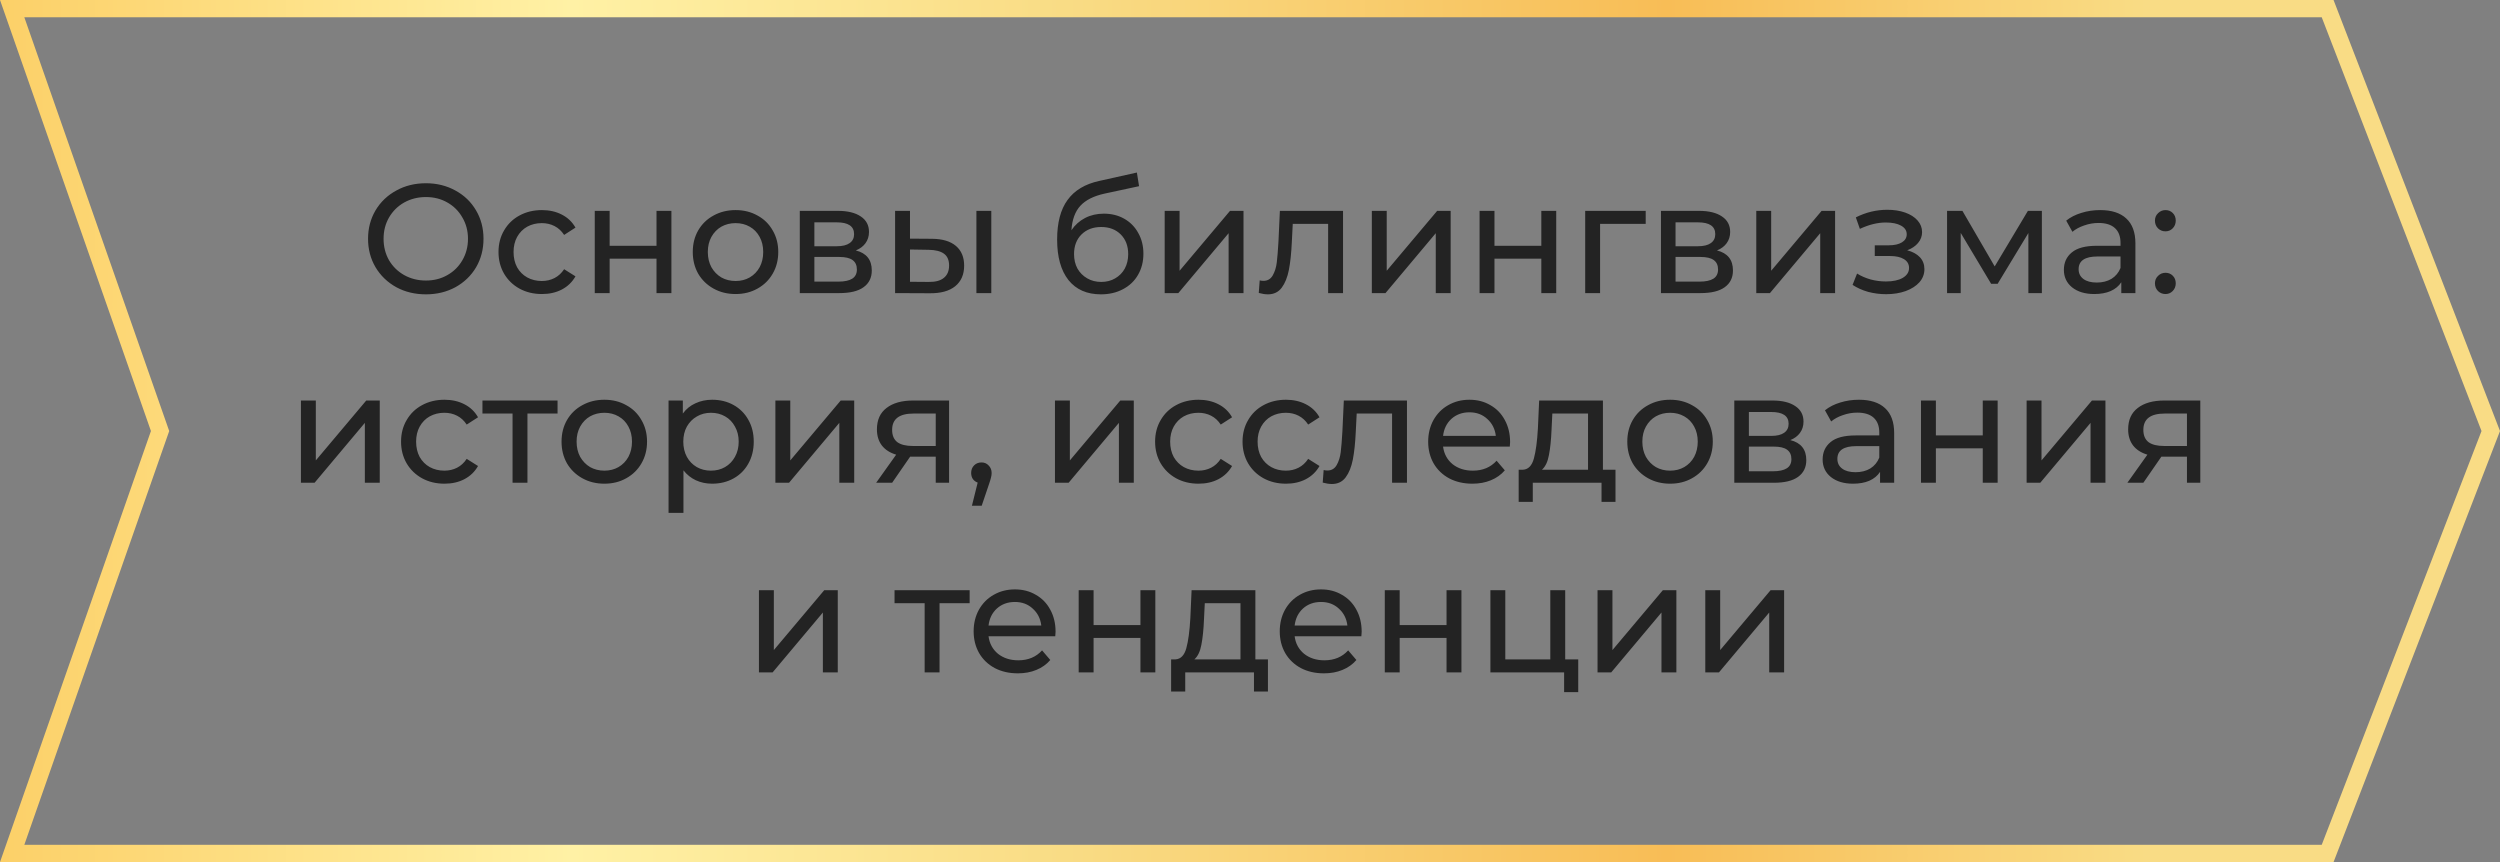
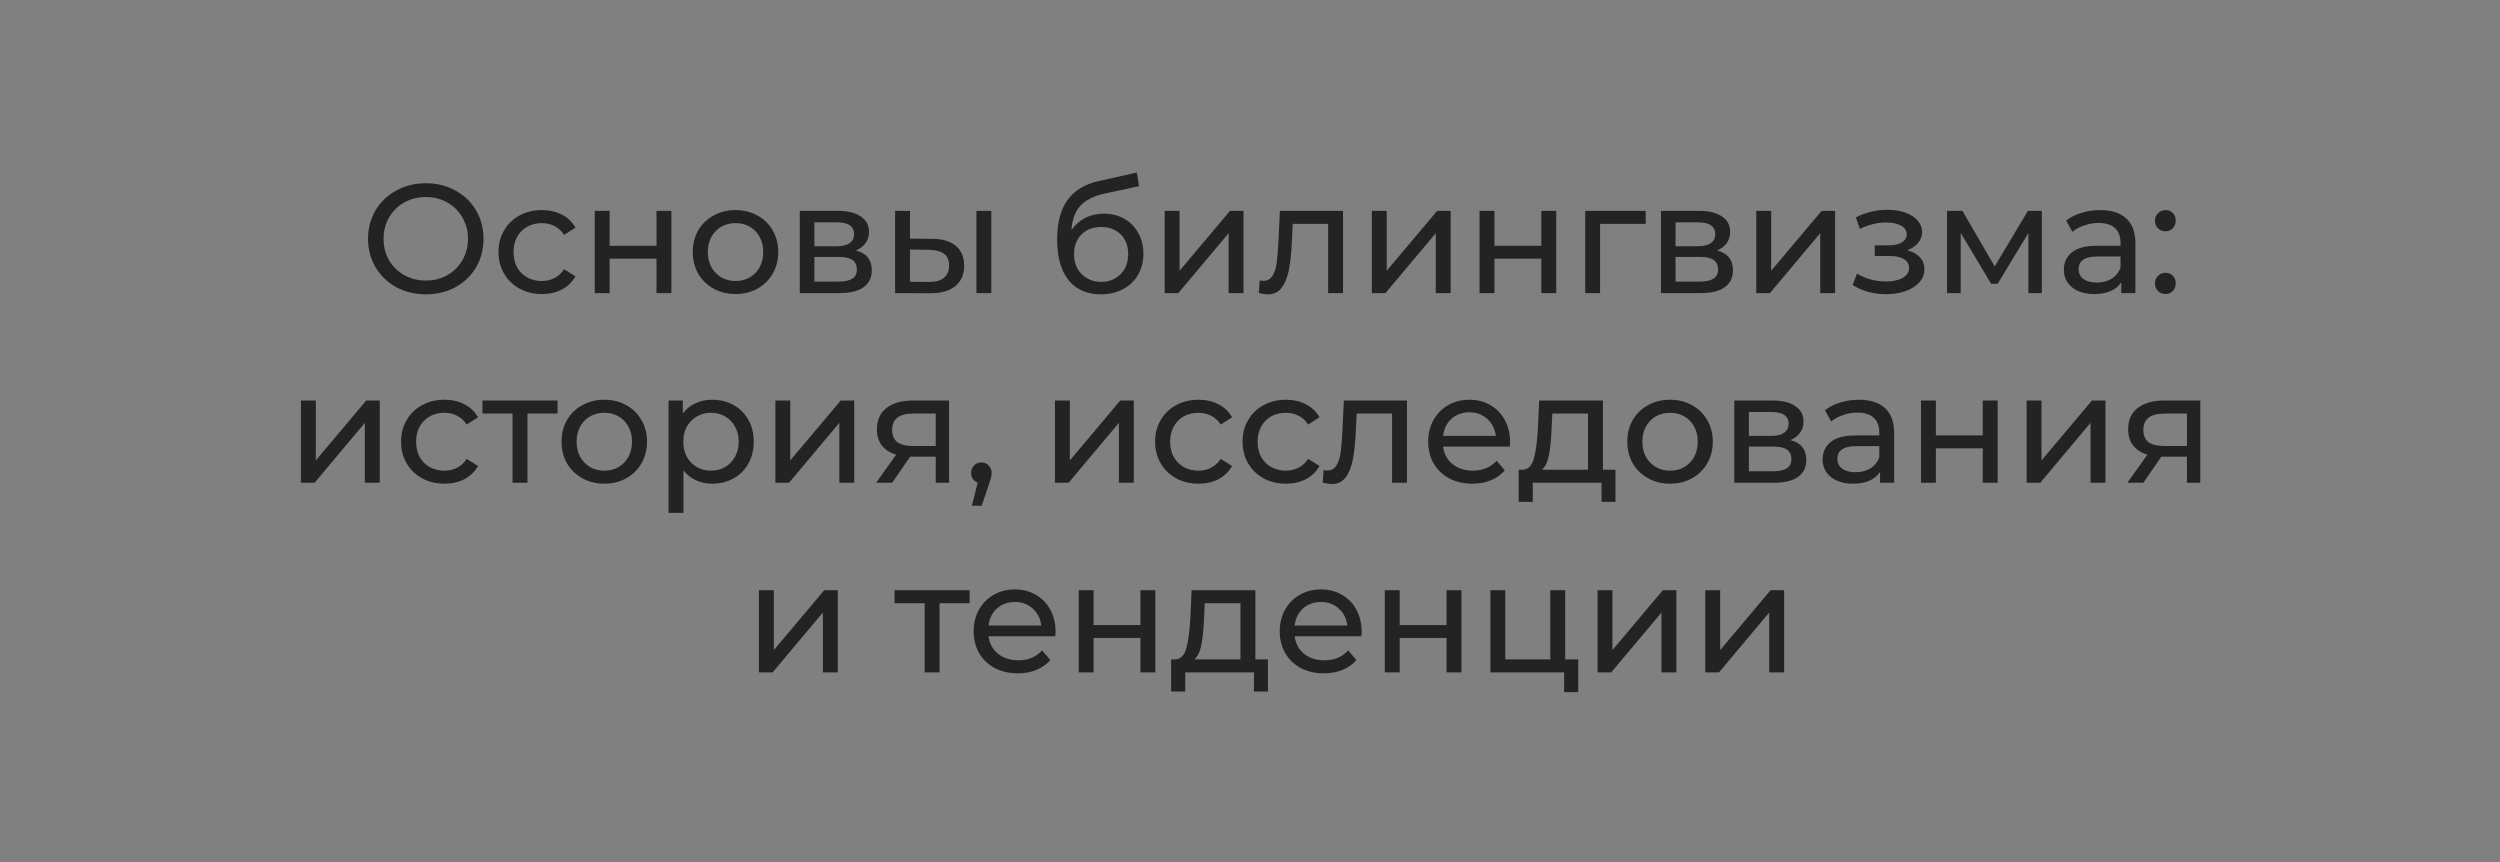
<svg xmlns="http://www.w3.org/2000/svg" width="290" height="100" viewBox="0 0 290 100" fill="none">
  <rect x="0" y="0" width="290" height="100" fill="#808080" stroke="none" />
-   <path d="M270.005 99H1.41L18.452 50.331L18.568 50L18.452 49.669L1.41 1H270.005L288.928 50L270.005 99Z" stroke="url(#paint0_linear_4040_376)" stroke-width="2" />
  <path d="M49.408 34.144C48.136 34.144 46.99 33.868 45.97 33.316C44.95 32.752 44.146 31.978 43.558 30.994C42.982 30.01 42.694 28.912 42.694 27.7C42.694 26.488 42.982 25.39 43.558 24.406C44.146 23.422 44.95 22.654 45.97 22.102C46.99 21.538 48.136 21.256 49.408 21.256C50.668 21.256 51.808 21.538 52.828 22.102C53.848 22.654 54.646 23.422 55.222 24.406C55.798 25.378 56.086 26.476 56.086 27.7C56.086 28.924 55.798 30.028 55.222 31.012C54.646 31.984 53.848 32.752 52.828 33.316C51.808 33.868 50.668 34.144 49.408 34.144ZM49.408 32.542C50.332 32.542 51.16 32.332 51.892 31.912C52.636 31.492 53.218 30.916 53.638 30.184C54.07 29.44 54.286 28.612 54.286 27.7C54.286 26.788 54.07 25.966 53.638 25.234C53.218 24.49 52.636 23.908 51.892 23.488C51.16 23.068 50.332 22.858 49.408 22.858C48.484 22.858 47.644 23.068 46.888 23.488C46.144 23.908 45.556 24.49 45.124 25.234C44.704 25.966 44.494 26.788 44.494 27.7C44.494 28.612 44.704 29.44 45.124 30.184C45.556 30.916 46.144 31.492 46.888 31.912C47.644 32.332 48.484 32.542 49.408 32.542ZM62.866 34.108C61.894 34.108 61.024 33.898 60.256 33.478C59.5 33.058 58.906 32.482 58.474 31.75C58.042 31.006 57.826 30.166 57.826 29.23C57.826 28.294 58.042 27.46 58.474 26.728C58.906 25.984 59.5 25.408 60.256 25C61.024 24.58 61.894 24.37 62.866 24.37C63.73 24.37 64.498 24.544 65.17 24.892C65.854 25.24 66.382 25.744 66.754 26.404L65.44 27.25C65.14 26.794 64.768 26.452 64.324 26.224C63.88 25.996 63.388 25.882 62.848 25.882C62.224 25.882 61.66 26.02 61.156 26.296C60.664 26.572 60.274 26.968 59.986 27.484C59.71 27.988 59.572 28.57 59.572 29.23C59.572 29.902 59.71 30.496 59.986 31.012C60.274 31.516 60.664 31.906 61.156 32.182C61.66 32.458 62.224 32.596 62.848 32.596C63.388 32.596 63.88 32.482 64.324 32.254C64.768 32.026 65.14 31.684 65.44 31.228L66.754 32.056C66.382 32.716 65.854 33.226 65.17 33.586C64.498 33.934 63.73 34.108 62.866 34.108ZM68.991 24.46H70.719V28.51H76.155V24.46H77.883V34H76.155V30.004H70.719V34H68.991V24.46ZM85.329 34.108C84.381 34.108 83.529 33.898 82.773 33.478C82.017 33.058 81.423 32.482 80.991 31.75C80.571 31.006 80.361 30.166 80.361 29.23C80.361 28.294 80.571 27.46 80.991 26.728C81.423 25.984 82.017 25.408 82.773 25C83.529 24.58 84.381 24.37 85.329 24.37C86.277 24.37 87.123 24.58 87.867 25C88.623 25.408 89.211 25.984 89.631 26.728C90.063 27.46 90.279 28.294 90.279 29.23C90.279 30.166 90.063 31.006 89.631 31.75C89.211 32.482 88.623 33.058 87.867 33.478C87.123 33.898 86.277 34.108 85.329 34.108ZM85.329 32.596C85.941 32.596 86.487 32.458 86.967 32.182C87.459 31.894 87.843 31.498 88.119 30.994C88.395 30.478 88.533 29.89 88.533 29.23C88.533 28.57 88.395 27.988 88.119 27.484C87.843 26.968 87.459 26.572 86.967 26.296C86.487 26.02 85.941 25.882 85.329 25.882C84.717 25.882 84.165 26.02 83.673 26.296C83.193 26.572 82.809 26.968 82.521 27.484C82.245 27.988 82.107 28.57 82.107 29.23C82.107 29.89 82.245 30.478 82.521 30.994C82.809 31.498 83.193 31.894 83.673 32.182C84.165 32.458 84.717 32.596 85.329 32.596ZM99.273 29.05C100.509 29.362 101.127 30.136 101.127 31.372C101.127 32.212 100.809 32.86 100.173 33.316C99.549 33.772 98.613 34 97.365 34H92.775V24.46H97.203C98.331 24.46 99.213 24.676 99.849 25.108C100.485 25.528 100.803 26.128 100.803 26.908C100.803 27.412 100.665 27.85 100.389 28.222C100.125 28.582 99.753 28.858 99.273 29.05ZM94.467 28.564H97.059C97.719 28.564 98.217 28.444 98.553 28.204C98.901 27.964 99.075 27.616 99.075 27.16C99.075 26.248 98.403 25.792 97.059 25.792H94.467V28.564ZM97.239 32.668C97.959 32.668 98.499 32.554 98.859 32.326C99.219 32.098 99.399 31.744 99.399 31.264C99.399 30.772 99.231 30.406 98.895 30.166C98.571 29.926 98.055 29.806 97.347 29.806H94.467V32.668H97.239ZM108.133 27.7C109.333 27.712 110.251 27.988 110.887 28.528C111.523 29.068 111.841 29.83 111.841 30.814C111.841 31.846 111.493 32.644 110.797 33.208C110.113 33.76 109.129 34.03 107.845 34.018L103.831 34V24.46H105.559V27.682L108.133 27.7ZM113.263 24.46H114.991V34H113.263V24.46ZM107.719 32.704C108.499 32.716 109.087 32.56 109.483 32.236C109.891 31.912 110.095 31.432 110.095 30.796C110.095 30.172 109.897 29.716 109.501 29.428C109.105 29.14 108.511 28.99 107.719 28.978L105.559 28.942V32.686L107.719 32.704ZM128.045 24.784C128.933 24.784 129.725 24.982 130.421 25.378C131.117 25.774 131.657 26.326 132.041 27.034C132.437 27.73 132.635 28.528 132.635 29.428C132.635 30.352 132.425 31.174 132.005 31.894C131.597 32.602 131.015 33.154 130.259 33.55C129.515 33.946 128.663 34.144 127.703 34.144C126.083 34.144 124.829 33.592 123.941 32.488C123.065 31.372 122.627 29.806 122.627 27.79C122.627 25.834 123.029 24.304 123.833 23.2C124.637 22.084 125.867 21.346 127.523 20.986L131.879 20.014L132.131 21.598L128.117 22.462C126.869 22.738 125.939 23.206 125.327 23.866C124.715 24.526 124.367 25.474 124.283 26.71C124.691 26.098 125.219 25.624 125.867 25.288C126.515 24.952 127.241 24.784 128.045 24.784ZM127.739 32.704C128.351 32.704 128.891 32.566 129.359 32.29C129.839 32.014 130.211 31.636 130.475 31.156C130.739 30.664 130.871 30.106 130.871 29.482C130.871 28.534 130.583 27.772 130.007 27.196C129.431 26.62 128.675 26.332 127.739 26.332C126.803 26.332 126.041 26.62 125.453 27.196C124.877 27.772 124.589 28.534 124.589 29.482C124.589 30.106 124.721 30.664 124.985 31.156C125.261 31.636 125.639 32.014 126.119 32.29C126.599 32.566 127.139 32.704 127.739 32.704ZM135.103 24.46H136.831V31.408L142.681 24.46H144.247V34H142.519V27.052L136.687 34H135.103V24.46ZM155.791 24.46V34H154.063V25.972H149.959L149.851 28.096C149.791 29.38 149.677 30.454 149.509 31.318C149.341 32.17 149.065 32.854 148.681 33.37C148.297 33.886 147.763 34.144 147.079 34.144C146.767 34.144 146.413 34.09 146.017 33.982L146.125 32.524C146.281 32.56 146.425 32.578 146.557 32.578C147.037 32.578 147.397 32.368 147.637 31.948C147.877 31.528 148.033 31.03 148.105 30.454C148.177 29.878 148.243 29.056 148.303 27.988L148.465 24.46H155.791ZM159.132 24.46H160.86V31.408L166.71 24.46H168.276V34H166.548V27.052L160.716 34H159.132V24.46ZM171.63 24.46H173.358V28.51H178.794V24.46H180.522V34H178.794V30.004H173.358V34H171.63V24.46ZM190.902 25.972H185.61V34H183.882V24.46H190.902V25.972ZM199.169 29.05C200.405 29.362 201.023 30.136 201.023 31.372C201.023 32.212 200.705 32.86 200.069 33.316C199.445 33.772 198.509 34 197.261 34H192.671V24.46H197.099C198.227 24.46 199.109 24.676 199.745 25.108C200.381 25.528 200.699 26.128 200.699 26.908C200.699 27.412 200.561 27.85 200.285 28.222C200.021 28.582 199.649 28.858 199.169 29.05ZM194.363 28.564H196.955C197.615 28.564 198.113 28.444 198.449 28.204C198.797 27.964 198.971 27.616 198.971 27.16C198.971 26.248 198.299 25.792 196.955 25.792H194.363V28.564ZM197.135 32.668C197.855 32.668 198.395 32.554 198.755 32.326C199.115 32.098 199.295 31.744 199.295 31.264C199.295 30.772 199.127 30.406 198.791 30.166C198.467 29.926 197.951 29.806 197.243 29.806H194.363V32.668H197.135ZM203.728 24.46H205.456V31.408L211.306 24.46H212.872V34H211.144V27.052L205.312 34H203.728V24.46ZM221.234 29.032C221.87 29.2 222.362 29.47 222.71 29.842C223.058 30.214 223.232 30.676 223.232 31.228C223.232 31.792 223.04 32.296 222.656 32.74C222.272 33.172 221.738 33.514 221.054 33.766C220.382 34.006 219.626 34.126 218.786 34.126C218.078 34.126 217.382 34.036 216.698 33.856C216.026 33.664 215.426 33.394 214.898 33.046L215.42 31.732C215.876 32.02 216.398 32.248 216.986 32.416C217.574 32.572 218.168 32.65 218.768 32.65C219.584 32.65 220.232 32.512 220.712 32.236C221.204 31.948 221.45 31.564 221.45 31.084C221.45 30.64 221.252 30.298 220.856 30.058C220.472 29.818 219.926 29.698 219.218 29.698H217.472V28.456H219.092C219.74 28.456 220.25 28.342 220.622 28.114C220.994 27.886 221.18 27.574 221.18 27.178C221.18 26.746 220.958 26.41 220.514 26.17C220.082 25.93 219.494 25.81 218.75 25.81C217.802 25.81 216.8 26.056 215.744 26.548L215.276 25.216C216.44 24.628 217.658 24.334 218.93 24.334C219.698 24.334 220.388 24.442 221 24.658C221.612 24.874 222.092 25.18 222.44 25.576C222.788 25.972 222.962 26.422 222.962 26.926C222.962 27.394 222.806 27.814 222.494 28.186C222.182 28.558 221.762 28.84 221.234 29.032ZM236.857 24.46V34H235.291V27.034L231.727 32.92H230.971L227.443 27.016V34H225.859V24.46H227.641L231.385 30.904L235.237 24.46H236.857ZM243.622 24.37C244.942 24.37 245.95 24.694 246.646 25.342C247.354 25.99 247.708 26.956 247.708 28.24V34H246.07V32.74C245.782 33.184 245.368 33.526 244.828 33.766C244.3 33.994 243.67 34.108 242.938 34.108C241.87 34.108 241.012 33.85 240.364 33.334C239.728 32.818 239.41 32.14 239.41 31.3C239.41 30.46 239.716 29.788 240.328 29.284C240.94 28.768 241.912 28.51 243.244 28.51H245.98V28.168C245.98 27.424 245.764 26.854 245.332 26.458C244.9 26.062 244.264 25.864 243.424 25.864C242.86 25.864 242.308 25.96 241.768 26.152C241.228 26.332 240.772 26.578 240.4 26.89L239.68 25.594C240.172 25.198 240.76 24.898 241.444 24.694C242.128 24.478 242.854 24.37 243.622 24.37ZM243.226 32.776C243.886 32.776 244.456 32.632 244.936 32.344C245.416 32.044 245.764 31.624 245.98 31.084V29.752H243.316C241.852 29.752 241.12 30.244 241.12 31.228C241.12 31.708 241.306 32.086 241.678 32.362C242.05 32.638 242.566 32.776 243.226 32.776ZM251.198 26.836C250.862 26.836 250.574 26.722 250.334 26.494C250.094 26.254 249.974 25.954 249.974 25.594C249.974 25.246 250.094 24.958 250.334 24.73C250.574 24.49 250.862 24.37 251.198 24.37C251.534 24.37 251.816 24.484 252.044 24.712C252.272 24.94 252.386 25.234 252.386 25.594C252.386 25.954 252.266 26.254 252.026 26.494C251.798 26.722 251.522 26.836 251.198 26.836ZM251.198 34.108C250.862 34.108 250.574 33.994 250.334 33.766C250.094 33.526 249.974 33.226 249.974 32.866C249.974 32.518 250.094 32.23 250.334 32.002C250.574 31.762 250.862 31.642 251.198 31.642C251.534 31.642 251.816 31.756 252.044 31.984C252.272 32.212 252.386 32.506 252.386 32.866C252.386 33.226 252.266 33.526 252.026 33.766C251.798 33.994 251.522 34.108 251.198 34.108ZM34.907 46.46H36.635V53.408L42.485 46.46H44.051V56H42.323V49.052L36.491 56H34.907V46.46ZM51.563 56.108C50.591 56.108 49.721 55.898 48.953 55.478C48.197 55.058 47.603 54.482 47.171 53.75C46.739 53.006 46.523 52.166 46.523 51.23C46.523 50.294 46.739 49.46 47.171 48.728C47.603 47.984 48.197 47.408 48.953 47C49.721 46.58 50.591 46.37 51.563 46.37C52.427 46.37 53.195 46.544 53.867 46.892C54.551 47.24 55.079 47.744 55.451 48.404L54.137 49.25C53.837 48.794 53.465 48.452 53.021 48.224C52.577 47.996 52.085 47.882 51.545 47.882C50.921 47.882 50.357 48.02 49.853 48.296C49.361 48.572 48.971 48.968 48.683 49.484C48.407 49.988 48.269 50.57 48.269 51.23C48.269 51.902 48.407 52.496 48.683 53.012C48.971 53.516 49.361 53.906 49.853 54.182C50.357 54.458 50.921 54.596 51.545 54.596C52.085 54.596 52.577 54.482 53.021 54.254C53.465 54.026 53.837 53.684 54.137 53.228L55.451 54.056C55.079 54.716 54.551 55.226 53.867 55.586C53.195 55.934 52.427 56.108 51.563 56.108ZM64.676 47.972H61.184V56H59.456V47.972H55.964V46.46H64.676V47.972ZM70.107 56.108C69.159 56.108 68.307 55.898 67.551 55.478C66.795 55.058 66.201 54.482 65.769 53.75C65.349 53.006 65.139 52.166 65.139 51.23C65.139 50.294 65.349 49.46 65.769 48.728C66.201 47.984 66.795 47.408 67.551 47C68.307 46.58 69.159 46.37 70.107 46.37C71.055 46.37 71.901 46.58 72.645 47C73.401 47.408 73.989 47.984 74.409 48.728C74.841 49.46 75.057 50.294 75.057 51.23C75.057 52.166 74.841 53.006 74.409 53.75C73.989 54.482 73.401 55.058 72.645 55.478C71.901 55.898 71.055 56.108 70.107 56.108ZM70.107 54.596C70.719 54.596 71.265 54.458 71.745 54.182C72.237 53.894 72.621 53.498 72.897 52.994C73.173 52.478 73.311 51.89 73.311 51.23C73.311 50.57 73.173 49.988 72.897 49.484C72.621 48.968 72.237 48.572 71.745 48.296C71.265 48.02 70.719 47.882 70.107 47.882C69.495 47.882 68.943 48.02 68.451 48.296C67.971 48.572 67.587 48.968 67.299 49.484C67.023 49.988 66.885 50.57 66.885 51.23C66.885 51.89 67.023 52.478 67.299 52.994C67.587 53.498 67.971 53.894 68.451 54.182C68.943 54.458 69.495 54.596 70.107 54.596ZM82.61 46.37C83.534 46.37 84.362 46.574 85.094 46.982C85.826 47.39 86.396 47.96 86.804 48.692C87.224 49.424 87.434 50.27 87.434 51.23C87.434 52.19 87.224 53.042 86.804 53.786C86.396 54.518 85.826 55.088 85.094 55.496C84.362 55.904 83.534 56.108 82.61 56.108C81.926 56.108 81.296 55.976 80.72 55.712C80.156 55.448 79.676 55.064 79.28 54.56V59.492H77.552V46.46H79.208V47.972C79.592 47.444 80.078 47.048 80.666 46.784C81.254 46.508 81.902 46.37 82.61 46.37ZM82.466 54.596C83.078 54.596 83.624 54.458 84.104 54.182C84.596 53.894 84.98 53.498 85.256 52.994C85.544 52.478 85.688 51.89 85.688 51.23C85.688 50.57 85.544 49.988 85.256 49.484C84.98 48.968 84.596 48.572 84.104 48.296C83.624 48.02 83.078 47.882 82.466 47.882C81.866 47.882 81.32 48.026 80.828 48.314C80.348 48.59 79.964 48.98 79.676 49.484C79.4 49.988 79.262 50.57 79.262 51.23C79.262 51.89 79.4 52.478 79.676 52.994C79.952 53.498 80.336 53.894 80.828 54.182C81.32 54.458 81.866 54.596 82.466 54.596ZM89.945 46.46H91.672V53.408L97.522 46.46H99.088V56H97.361V49.052L91.528 56H89.945V46.46ZM110.093 46.46V56H108.545V52.976H105.773H105.575L103.487 56H101.633L103.955 52.742C103.235 52.526 102.683 52.172 102.299 51.68C101.915 51.176 101.723 50.552 101.723 49.808C101.723 48.716 102.095 47.888 102.839 47.324C103.583 46.748 104.609 46.46 105.917 46.46H110.093ZM103.487 49.862C103.487 50.498 103.685 50.972 104.081 51.284C104.489 51.584 105.095 51.734 105.899 51.734H108.545V47.972H105.971C104.315 47.972 103.487 48.602 103.487 49.862ZM113.86 53.642C114.196 53.642 114.472 53.762 114.688 54.002C114.916 54.23 115.03 54.518 115.03 54.866C115.03 55.046 115.006 55.22 114.958 55.388C114.922 55.556 114.844 55.814 114.724 56.162L113.878 58.664H112.744L113.41 55.982C113.182 55.898 112.996 55.76 112.852 55.568C112.72 55.364 112.654 55.13 112.654 54.866C112.654 54.506 112.768 54.212 112.996 53.984C113.224 53.756 113.512 53.642 113.86 53.642ZM122.376 46.46H124.104V53.408L129.954 46.46H131.52V56H129.792V49.052L123.96 56H122.376V46.46ZM139.032 56.108C138.06 56.108 137.19 55.898 136.422 55.478C135.666 55.058 135.072 54.482 134.64 53.75C134.208 53.006 133.992 52.166 133.992 51.23C133.992 50.294 134.208 49.46 134.64 48.728C135.072 47.984 135.666 47.408 136.422 47C137.19 46.58 138.06 46.37 139.032 46.37C139.896 46.37 140.664 46.544 141.336 46.892C142.02 47.24 142.548 47.744 142.92 48.404L141.606 49.25C141.306 48.794 140.934 48.452 140.49 48.224C140.046 47.996 139.554 47.882 139.014 47.882C138.39 47.882 137.826 48.02 137.322 48.296C136.83 48.572 136.44 48.968 136.152 49.484C135.876 49.988 135.738 50.57 135.738 51.23C135.738 51.902 135.876 52.496 136.152 53.012C136.44 53.516 136.83 53.906 137.322 54.182C137.826 54.458 138.39 54.596 139.014 54.596C139.554 54.596 140.046 54.482 140.49 54.254C140.934 54.026 141.306 53.684 141.606 53.228L142.92 54.056C142.548 54.716 142.02 55.226 141.336 55.586C140.664 55.934 139.896 56.108 139.032 56.108ZM149.175 56.108C148.203 56.108 147.333 55.898 146.565 55.478C145.809 55.058 145.215 54.482 144.783 53.75C144.351 53.006 144.135 52.166 144.135 51.23C144.135 50.294 144.351 49.46 144.783 48.728C145.215 47.984 145.809 47.408 146.565 47C147.333 46.58 148.203 46.37 149.175 46.37C150.039 46.37 150.807 46.544 151.479 46.892C152.163 47.24 152.691 47.744 153.063 48.404L151.749 49.25C151.449 48.794 151.077 48.452 150.633 48.224C150.189 47.996 149.697 47.882 149.157 47.882C148.533 47.882 147.969 48.02 147.465 48.296C146.973 48.572 146.583 48.968 146.295 49.484C146.019 49.988 145.881 50.57 145.881 51.23C145.881 51.902 146.019 52.496 146.295 53.012C146.583 53.516 146.973 53.906 147.465 54.182C147.969 54.458 148.533 54.596 149.157 54.596C149.697 54.596 150.189 54.482 150.633 54.254C151.077 54.026 151.449 53.684 151.749 53.228L153.063 54.056C152.691 54.716 152.163 55.226 151.479 55.586C150.807 55.934 150.039 56.108 149.175 56.108ZM163.209 46.46V56H161.481V47.972H157.377L157.269 50.096C157.209 51.38 157.095 52.454 156.927 53.318C156.759 54.17 156.483 54.854 156.099 55.37C155.715 55.886 155.181 56.144 154.497 56.144C154.185 56.144 153.831 56.09 153.435 55.982L153.543 54.524C153.699 54.56 153.843 54.578 153.975 54.578C154.455 54.578 154.815 54.368 155.055 53.948C155.295 53.528 155.451 53.03 155.523 52.454C155.595 51.878 155.661 51.056 155.721 49.988L155.883 46.46H163.209ZM175.172 51.284C175.172 51.416 175.16 51.59 175.136 51.806H167.396C167.504 52.646 167.87 53.324 168.494 53.84C169.13 54.344 169.916 54.596 170.852 54.596C171.992 54.596 172.91 54.212 173.606 53.444L174.56 54.56C174.128 55.064 173.588 55.448 172.94 55.712C172.304 55.976 171.59 56.108 170.798 56.108C169.79 56.108 168.896 55.904 168.116 55.496C167.336 55.076 166.73 54.494 166.298 53.75C165.878 53.006 165.668 52.166 165.668 51.23C165.668 50.306 165.872 49.472 166.28 48.728C166.7 47.984 167.27 47.408 167.99 47C168.722 46.58 169.544 46.37 170.456 46.37C171.368 46.37 172.178 46.58 172.886 47C173.606 47.408 174.164 47.984 174.56 48.728C174.968 49.472 175.172 50.324 175.172 51.284ZM170.456 47.828C169.628 47.828 168.932 48.08 168.368 48.584C167.816 49.088 167.492 49.748 167.396 50.564H173.516C173.42 49.76 173.09 49.106 172.526 48.602C171.974 48.086 171.284 47.828 170.456 47.828ZM187.397 54.488V58.214H185.777V56H177.803V58.214H176.165V54.488H176.669C177.281 54.452 177.701 54.02 177.929 53.192C178.157 52.364 178.313 51.194 178.397 49.682L178.541 46.46H185.939V54.488H187.397ZM179.981 49.808C179.933 51.008 179.831 52.004 179.675 52.796C179.531 53.576 179.261 54.14 178.865 54.488H184.211V47.972H180.071L179.981 49.808ZM193.734 56.108C192.786 56.108 191.934 55.898 191.178 55.478C190.422 55.058 189.828 54.482 189.396 53.75C188.976 53.006 188.766 52.166 188.766 51.23C188.766 50.294 188.976 49.46 189.396 48.728C189.828 47.984 190.422 47.408 191.178 47C191.934 46.58 192.786 46.37 193.734 46.37C194.682 46.37 195.528 46.58 196.272 47C197.028 47.408 197.616 47.984 198.036 48.728C198.468 49.46 198.684 50.294 198.684 51.23C198.684 52.166 198.468 53.006 198.036 53.75C197.616 54.482 197.028 55.058 196.272 55.478C195.528 55.898 194.682 56.108 193.734 56.108ZM193.734 54.596C194.346 54.596 194.892 54.458 195.372 54.182C195.864 53.894 196.248 53.498 196.524 52.994C196.8 52.478 196.938 51.89 196.938 51.23C196.938 50.57 196.8 49.988 196.524 49.484C196.248 48.968 195.864 48.572 195.372 48.296C194.892 48.02 194.346 47.882 193.734 47.882C193.122 47.882 192.57 48.02 192.078 48.296C191.598 48.572 191.214 48.968 190.926 49.484C190.65 49.988 190.512 50.57 190.512 51.23C190.512 51.89 190.65 52.478 190.926 52.994C191.214 53.498 191.598 53.894 192.078 54.182C192.57 54.458 193.122 54.596 193.734 54.596ZM207.677 51.05C208.913 51.362 209.531 52.136 209.531 53.372C209.531 54.212 209.213 54.86 208.577 55.316C207.953 55.772 207.017 56 205.769 56H201.179V46.46H205.607C206.735 46.46 207.617 46.676 208.253 47.108C208.889 47.528 209.207 48.128 209.207 48.908C209.207 49.412 209.069 49.85 208.793 50.222C208.529 50.582 208.157 50.858 207.677 51.05ZM202.871 50.564H205.463C206.123 50.564 206.621 50.444 206.957 50.204C207.305 49.964 207.479 49.616 207.479 49.16C207.479 48.248 206.807 47.792 205.463 47.792H202.871V50.564ZM205.643 54.668C206.363 54.668 206.903 54.554 207.263 54.326C207.623 54.098 207.803 53.744 207.803 53.264C207.803 52.772 207.635 52.406 207.299 52.166C206.975 51.926 206.459 51.806 205.751 51.806H202.871V54.668H205.643ZM215.638 46.37C216.958 46.37 217.966 46.694 218.662 47.342C219.37 47.99 219.724 48.956 219.724 50.24V56H218.086V54.74C217.798 55.184 217.384 55.526 216.844 55.766C216.316 55.994 215.686 56.108 214.954 56.108C213.886 56.108 213.028 55.85 212.38 55.334C211.744 54.818 211.426 54.14 211.426 53.3C211.426 52.46 211.732 51.788 212.344 51.284C212.956 50.768 213.928 50.51 215.26 50.51H217.996V50.168C217.996 49.424 217.78 48.854 217.348 48.458C216.916 48.062 216.28 47.864 215.44 47.864C214.876 47.864 214.324 47.96 213.784 48.152C213.244 48.332 212.788 48.578 212.416 48.89L211.696 47.594C212.188 47.198 212.776 46.898 213.46 46.694C214.144 46.478 214.87 46.37 215.638 46.37ZM215.242 54.776C215.902 54.776 216.472 54.632 216.952 54.344C217.432 54.044 217.78 53.624 217.996 53.084V51.752H215.332C213.868 51.752 213.136 52.244 213.136 53.228C213.136 53.708 213.322 54.086 213.694 54.362C214.066 54.638 214.582 54.776 215.242 54.776ZM222.835 46.46H224.563V50.51H229.999V46.46H231.727V56H229.999V52.004H224.563V56H222.835V46.46ZM235.087 46.46H236.815V53.408L242.665 46.46H244.231V56H242.503V49.052L236.671 56H235.087V46.46ZM255.235 46.46V56H253.687V52.976H250.915H250.717L248.629 56H246.775L249.097 52.742C248.377 52.526 247.825 52.172 247.441 51.68C247.057 51.176 246.865 50.552 246.865 49.808C246.865 48.716 247.237 47.888 247.981 47.324C248.725 46.748 249.751 46.46 251.059 46.46H255.235ZM248.629 49.862C248.629 50.498 248.827 50.972 249.223 51.284C249.631 51.584 250.237 51.734 251.041 51.734H253.687V47.972H251.113C249.457 47.972 248.629 48.602 248.629 49.862ZM88.037 68.46H89.765V75.408L95.615 68.46H97.181V78H95.453V71.052L89.621 78H88.037V68.46ZM112.479 69.972H108.987V78H107.259V69.972H103.767V68.46H112.479V69.972ZM122.446 73.284C122.446 73.416 122.434 73.59 122.41 73.806H114.67C114.778 74.646 115.144 75.324 115.768 75.84C116.404 76.344 117.19 76.596 118.126 76.596C119.266 76.596 120.184 76.212 120.88 75.444L121.834 76.56C121.402 77.064 120.862 77.448 120.214 77.712C119.578 77.976 118.864 78.108 118.072 78.108C117.064 78.108 116.17 77.904 115.39 77.496C114.61 77.076 114.004 76.494 113.572 75.75C113.152 75.006 112.942 74.166 112.942 73.23C112.942 72.306 113.146 71.472 113.554 70.728C113.974 69.984 114.544 69.408 115.264 69C115.996 68.58 116.818 68.37 117.73 68.37C118.642 68.37 119.452 68.58 120.16 69C120.88 69.408 121.438 69.984 121.834 70.728C122.242 71.472 122.446 72.324 122.446 73.284ZM117.73 69.828C116.902 69.828 116.206 70.08 115.642 70.584C115.09 71.088 114.766 71.748 114.67 72.564H120.79C120.694 71.76 120.364 71.106 119.8 70.602C119.248 70.086 118.558 69.828 117.73 69.828ZM125.127 68.46H126.855V72.51H132.291V68.46H134.019V78H132.291V74.004H126.855V78H125.127V68.46ZM147.081 76.488V80.214H145.461V78H137.487V80.214H135.849V76.488H136.353C136.965 76.452 137.385 76.02 137.613 75.192C137.841 74.364 137.997 73.194 138.081 71.682L138.225 68.46H145.623V76.488H147.081ZM139.665 71.808C139.617 73.008 139.515 74.004 139.359 74.796C139.215 75.576 138.945 76.14 138.549 76.488H143.895V69.972H139.755L139.665 71.808ZM157.954 73.284C157.954 73.416 157.942 73.59 157.918 73.806H150.178C150.286 74.646 150.652 75.324 151.276 75.84C151.912 76.344 152.698 76.596 153.634 76.596C154.774 76.596 155.692 76.212 156.388 75.444L157.342 76.56C156.91 77.064 156.37 77.448 155.722 77.712C155.086 77.976 154.372 78.108 153.58 78.108C152.572 78.108 151.678 77.904 150.898 77.496C150.118 77.076 149.512 76.494 149.08 75.75C148.66 75.006 148.45 74.166 148.45 73.23C148.45 72.306 148.654 71.472 149.062 70.728C149.482 69.984 150.052 69.408 150.772 69C151.504 68.58 152.326 68.37 153.238 68.37C154.15 68.37 154.96 68.58 155.668 69C156.388 69.408 156.946 69.984 157.342 70.728C157.75 71.472 157.954 72.324 157.954 73.284ZM153.238 69.828C152.41 69.828 151.714 70.08 151.15 70.584C150.598 71.088 150.274 71.748 150.178 72.564H156.298C156.202 71.76 155.872 71.106 155.308 70.602C154.756 70.086 154.066 69.828 153.238 69.828ZM160.635 68.46H162.363V72.51H167.799V68.46H169.527V78H167.799V74.004H162.363V78H160.635V68.46ZM183.075 76.488V80.286H181.437V78H172.887V68.46H174.615V76.488H179.835V68.46H181.563V76.488H183.075ZM185.315 68.46H187.043V75.408L192.893 68.46H194.459V78H192.731V71.052L186.899 78H185.315V68.46ZM197.813 68.46H199.541V75.408L205.391 68.46H206.957V78H205.229V71.052L199.397 78H197.813V68.46Z" fill="#232323" />
  <defs>
    <linearGradient id="paint0_linear_4040_376" x1="249.179" y1="50.001" x2="0" y2="50.001" gradientUnits="userSpaceOnUse">
      <stop stop-color="#F9DC85" />
      <stop offset="0.224" stop-color="#F8BD56" />
      <stop offset="0.505" stop-color="#F9DC85" />
      <stop offset="0.734" stop-color="#FFF1A5" />
      <stop offset="1" stop-color="#FCD068" />
    </linearGradient>
  </defs>
</svg>